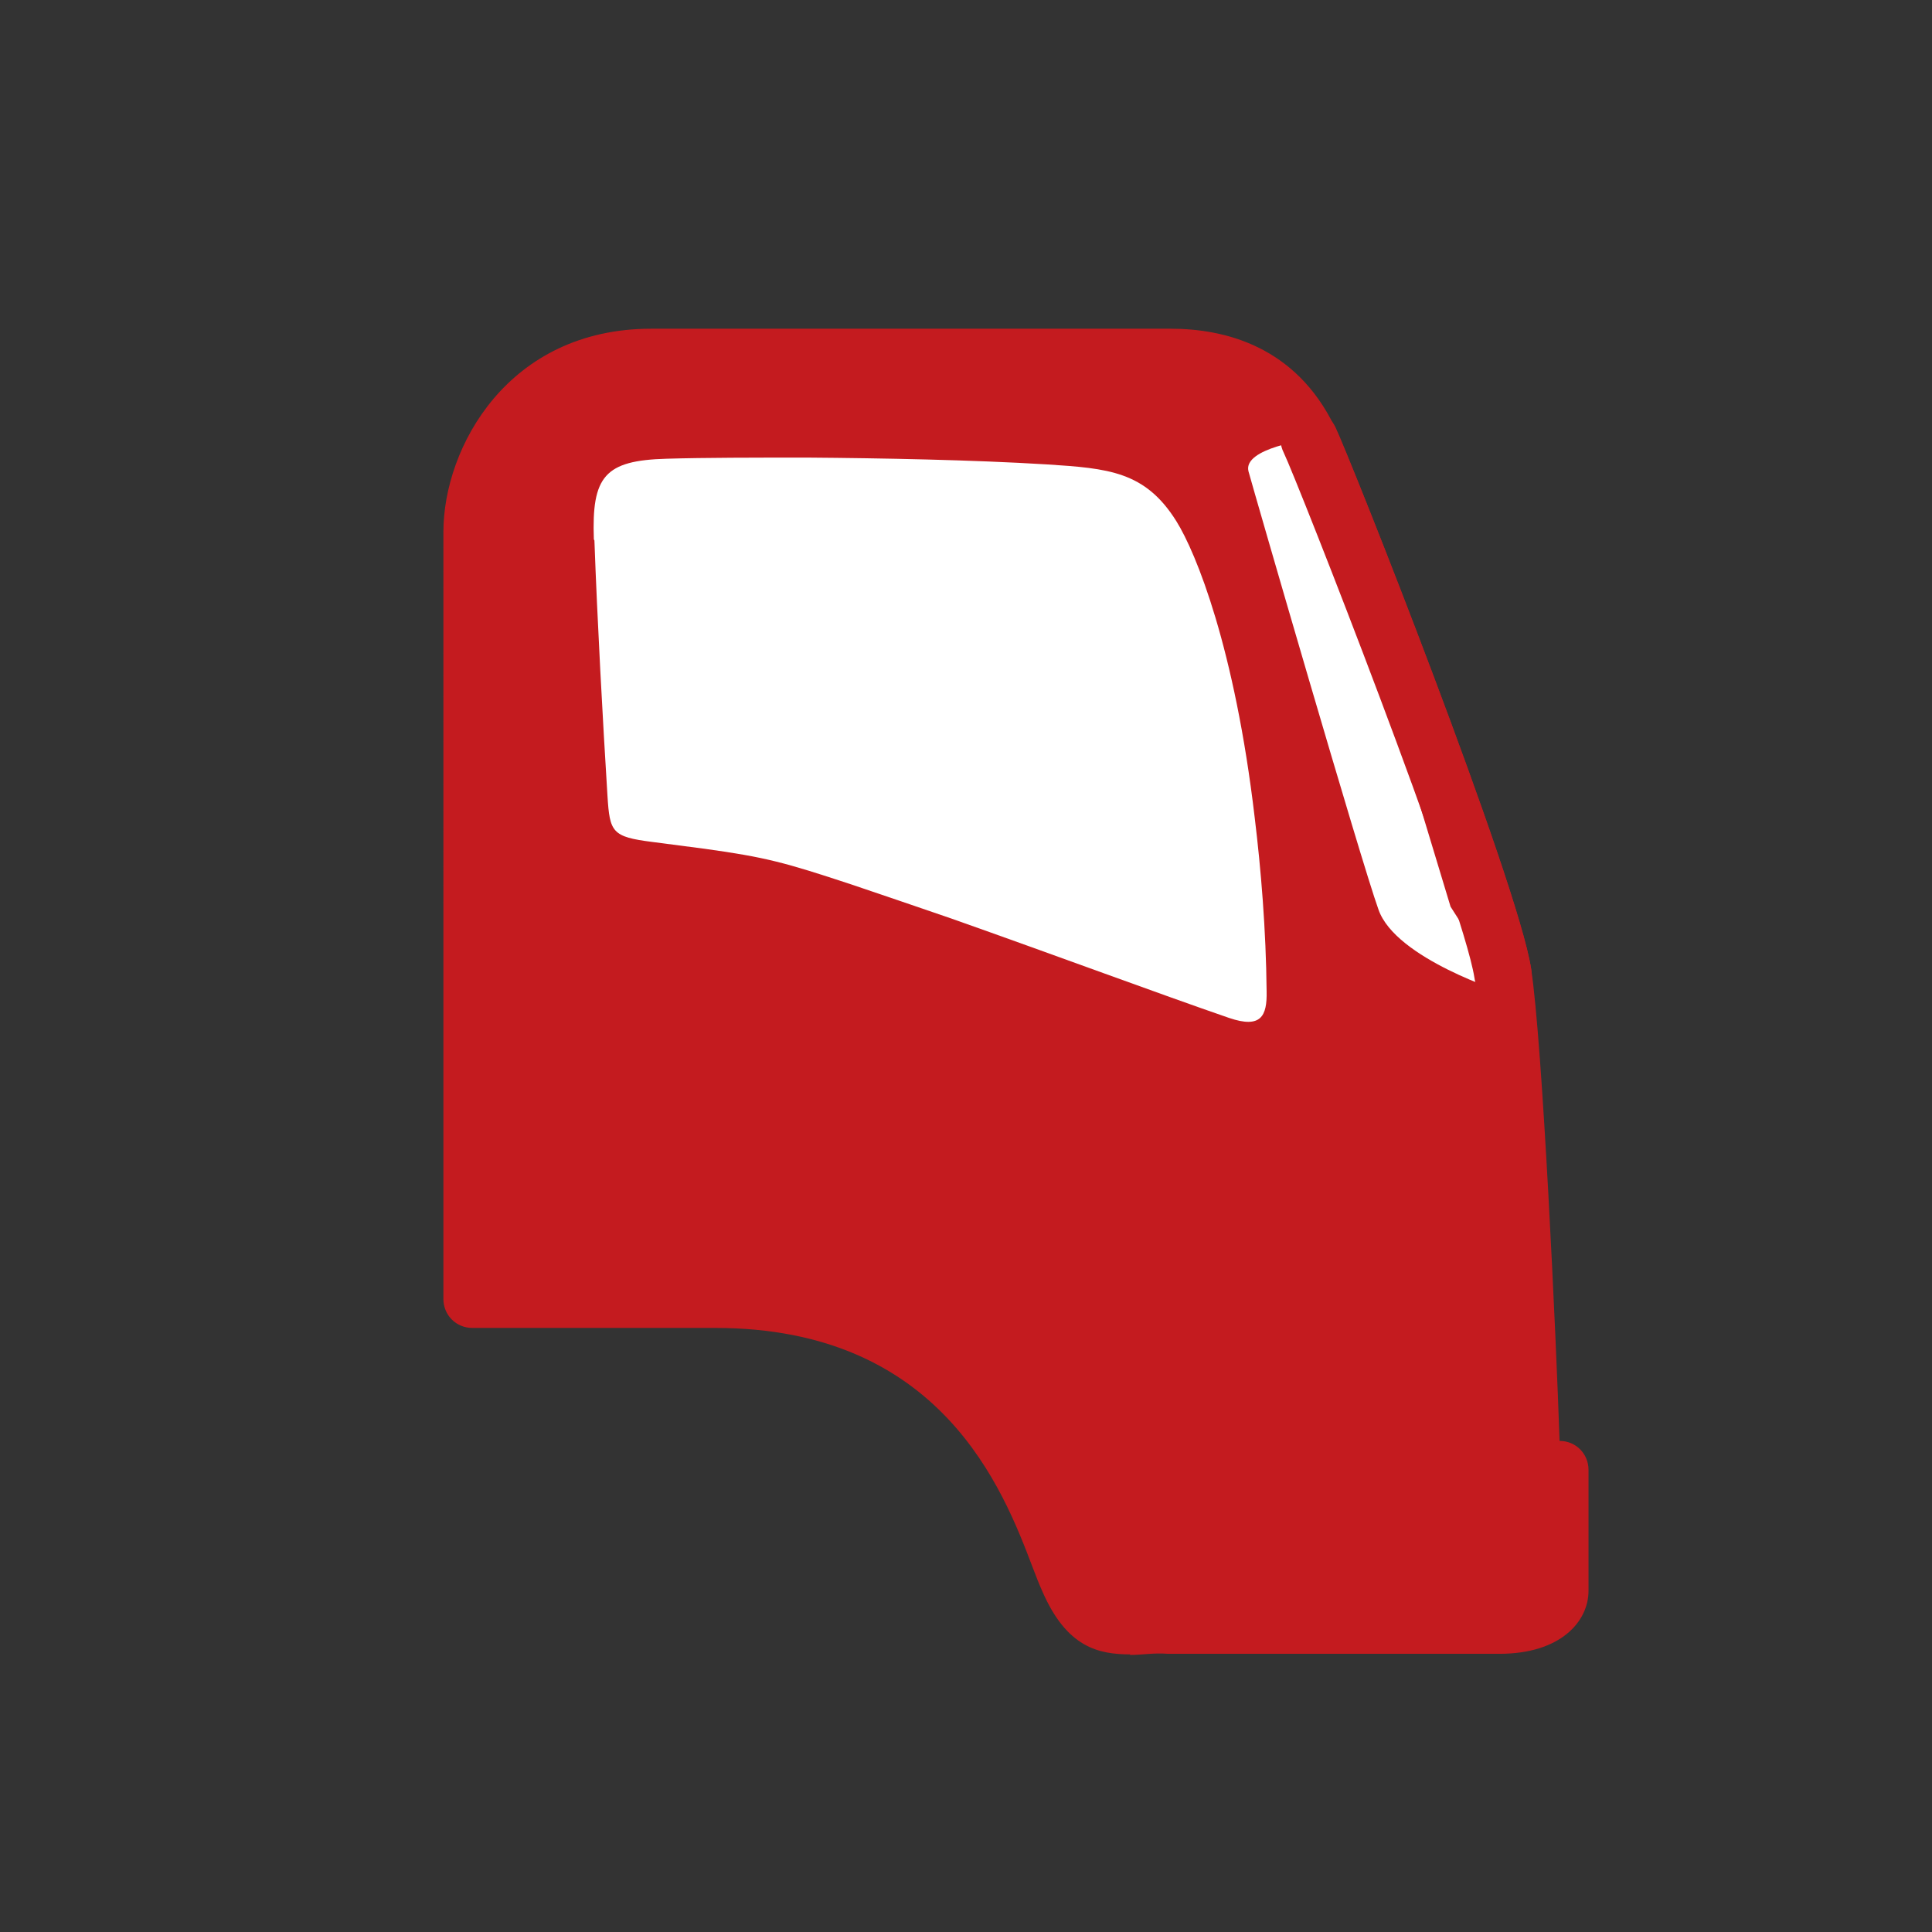
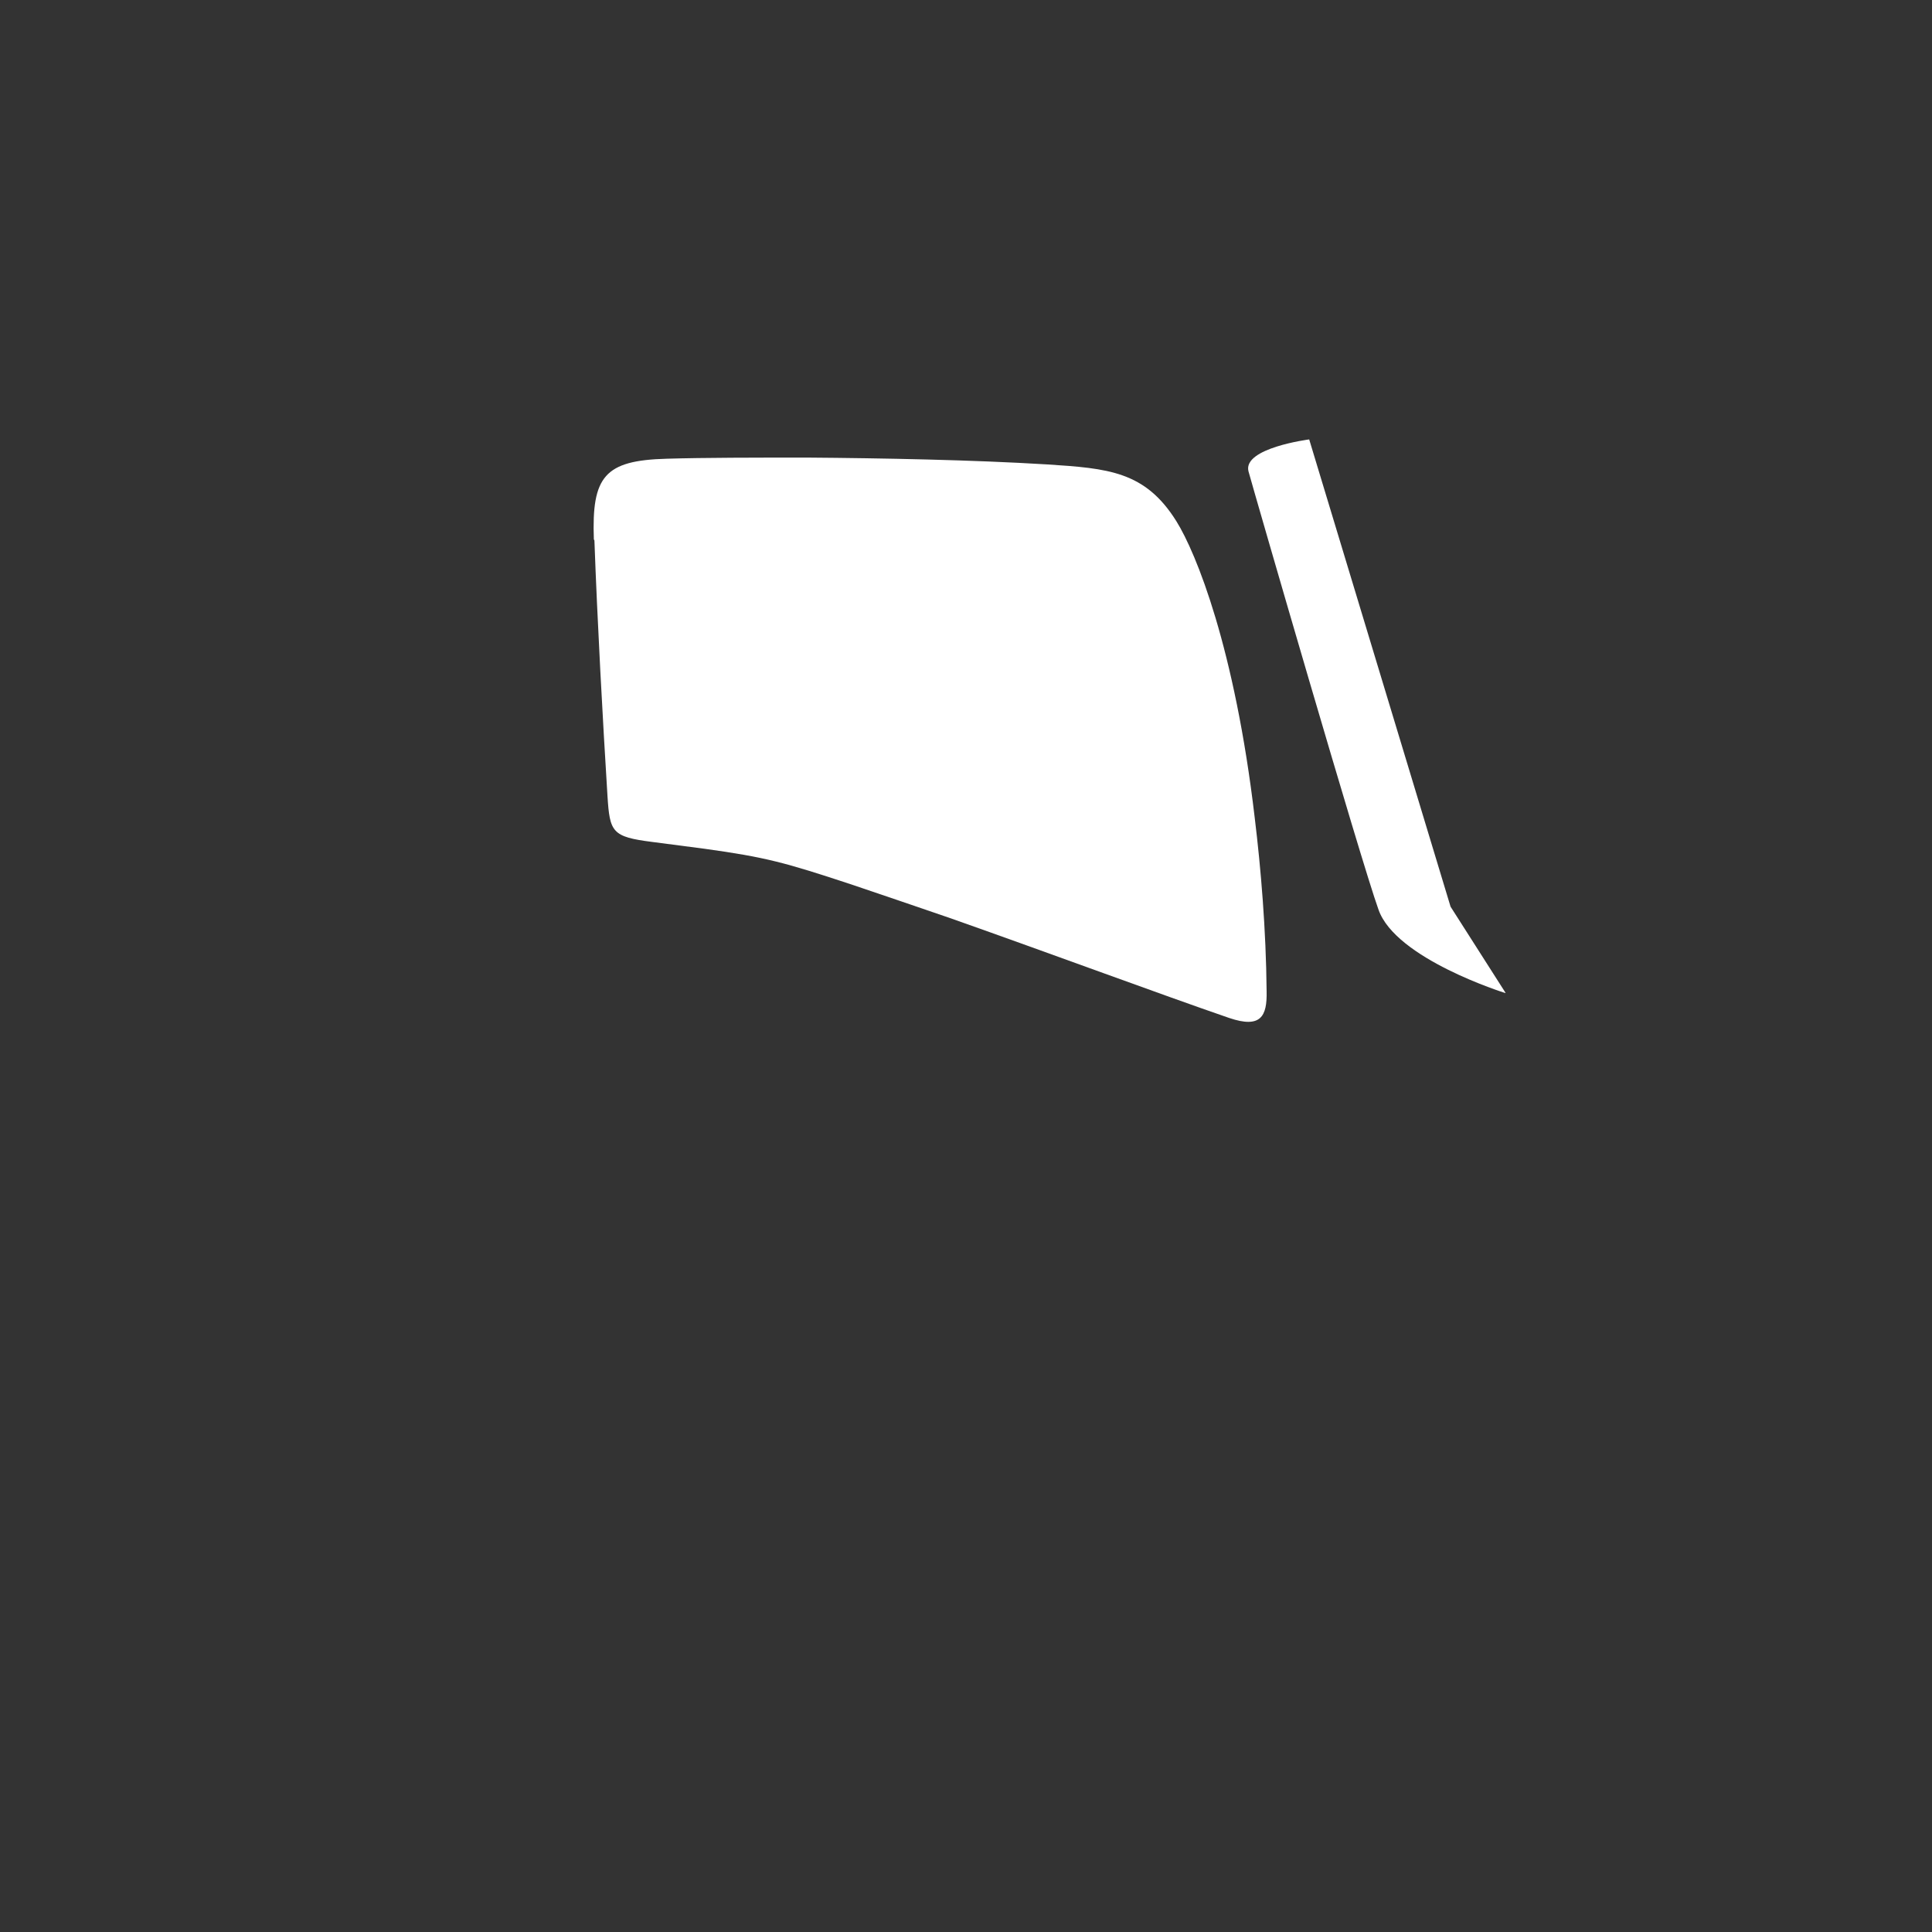
<svg xmlns="http://www.w3.org/2000/svg" id="_イヤー_2" viewBox="0 0 34.03 34.03">
  <rect x="0" y="0" width="34.03" height="34.03" fill="#333333" stroke="none" />
  <defs>
    <style>.cls-1{fill:none;}.cls-2{fill:#fff;}.cls-3{fill:#c41b1f;}</style>
  </defs>
  <g id="_イヤー_1-2">
    <g>
      <g>
-         <path class="cls-3" d="M26.42,28.61h-5.84c-.88,0-1.31,.21-1.75-.79-.44-1-1.39-4.94-6.22-4.94h-4.28V14.5c0-2.69,0-3.96,0-5.12s.9-3.07,3.14-3.07h9.16c1.6,0,2.18,.93,2.43,1.44,.25,.51,3.2,7.98,3.41,9.41s.5,7.67,.5,8.73h.51v2.13c0,.33-.4,.6-1.06,.6" />
-         <path class="cls-3" d="M19.91,29.14c-.56,0-1.12-.12-1.55-1.11-.05-.11-.11-.26-.17-.42-.52-1.37-1.61-4.22-5.59-4.22h-4.28c-.29,0-.51-.23-.51-.51V9.37c0-1.49,1.14-3.58,3.66-3.58h9.15c.94,0,2.2,.3,2.89,1.73,.26,.5,3.23,8.01,3.46,9.55,.2,1.3,.44,6.49,.5,8.31h0c.29,0,.51,.23,.51,.51v2.13c0,.54-.49,1.11-1.57,1.11h-5.84c-.25-.02-.45,.02-.67,.02Zm-11.07-6.77h3.77c4.69,0,6.04,3.54,6.54,4.88,.05,.15,.11,.27,.14,.36,.23,.53,.27,.51,.89,.51,.13-.02,.26-.02,.41-.02h5.84c.38,0,.54-.11,.56-.14l-.02-1.58c-.29,0-.51-.23-.51-.51,0-1.14-.28-7.29-.49-8.67-.21-1.34-3.1-8.71-3.37-9.24-.24-.5-.71-1.16-1.97-1.16H11.47c-1.99,0-2.63,1.73-2.63,2.56v13Z" />
        <path class="cls-2" d="M10.47,9.52c.05,1.4,.15,3.22,.23,4.5,.04,.64,.08,.72,.79,.81,.3,.04,.62,.08,.92,.12,1.08,.15,1.41,.24,2.59,.63,.42,.14,1.38,.47,1.76,.6,1.84,.65,3.67,1.33,4.89,1.75,.56,.19,.67-.03,.66-.47-.01-1.08-.1-2.16-.21-3.06-.35-2.98-1.03-4.66-1.38-5.22-.55-.88-1.2-.93-2.28-1-1.31-.08-2.9-.11-4.21-.12-.94,0-1.81,0-2.49,.02-1.09,.03-1.32,.31-1.28,1.42" />
        <path class="cls-2" d="M26.51,17.49s-1.93-.6-2.23-1.47c-.31-.86-2.18-7.32-2.29-7.72-.1-.41,1.07-.56,1.07-.56l2.49,8.23,.97,1.52Z" />
-         <path class="cls-3" d="M26.47,17.66c-.25,0-.47-.19-.5-.44-.21-1.34-3.11-8.73-3.36-9.25-.13-.26-.02-.56,.23-.68,.26-.14,.56-.02,.68,.23,.25,.51,3.22,8.03,3.45,9.55,.05,.28-.15,.53-.43,.58-.02,0-.05,.02-.08,.02Z" />
      </g>
-       <rect class="cls-1" width="34.03" height="34.03" />
    </g>
  </g>
</svg>